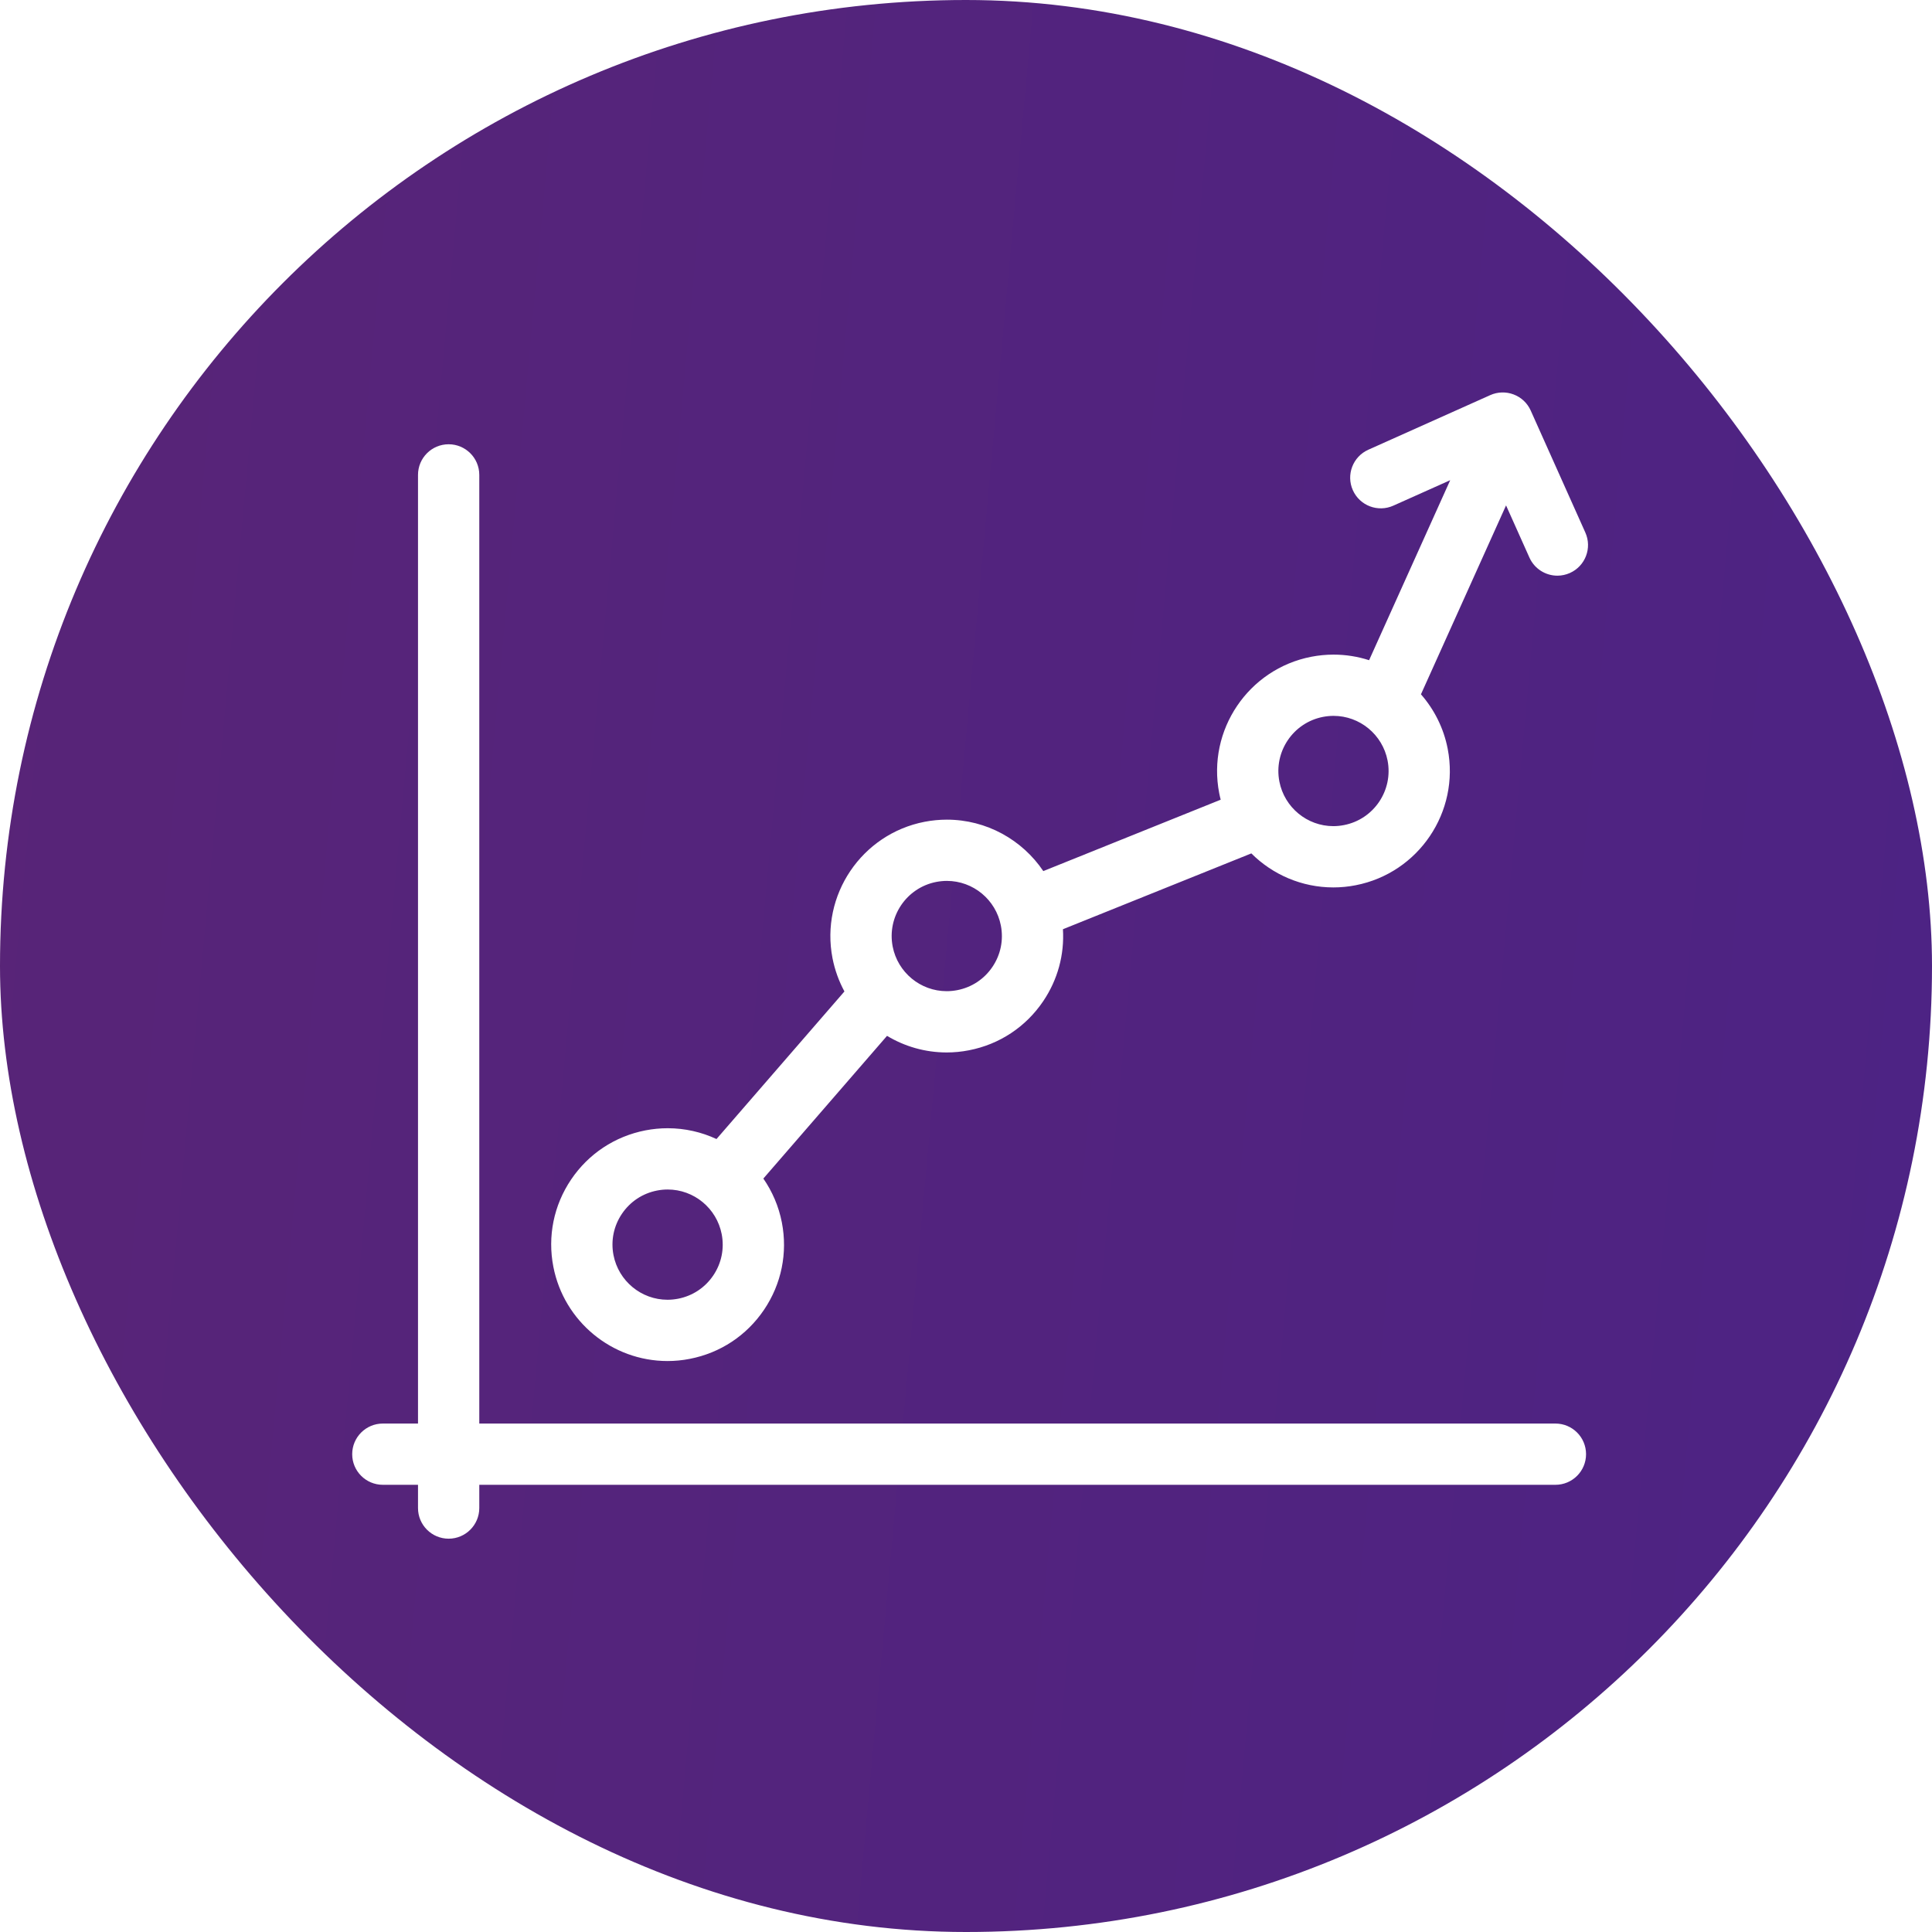
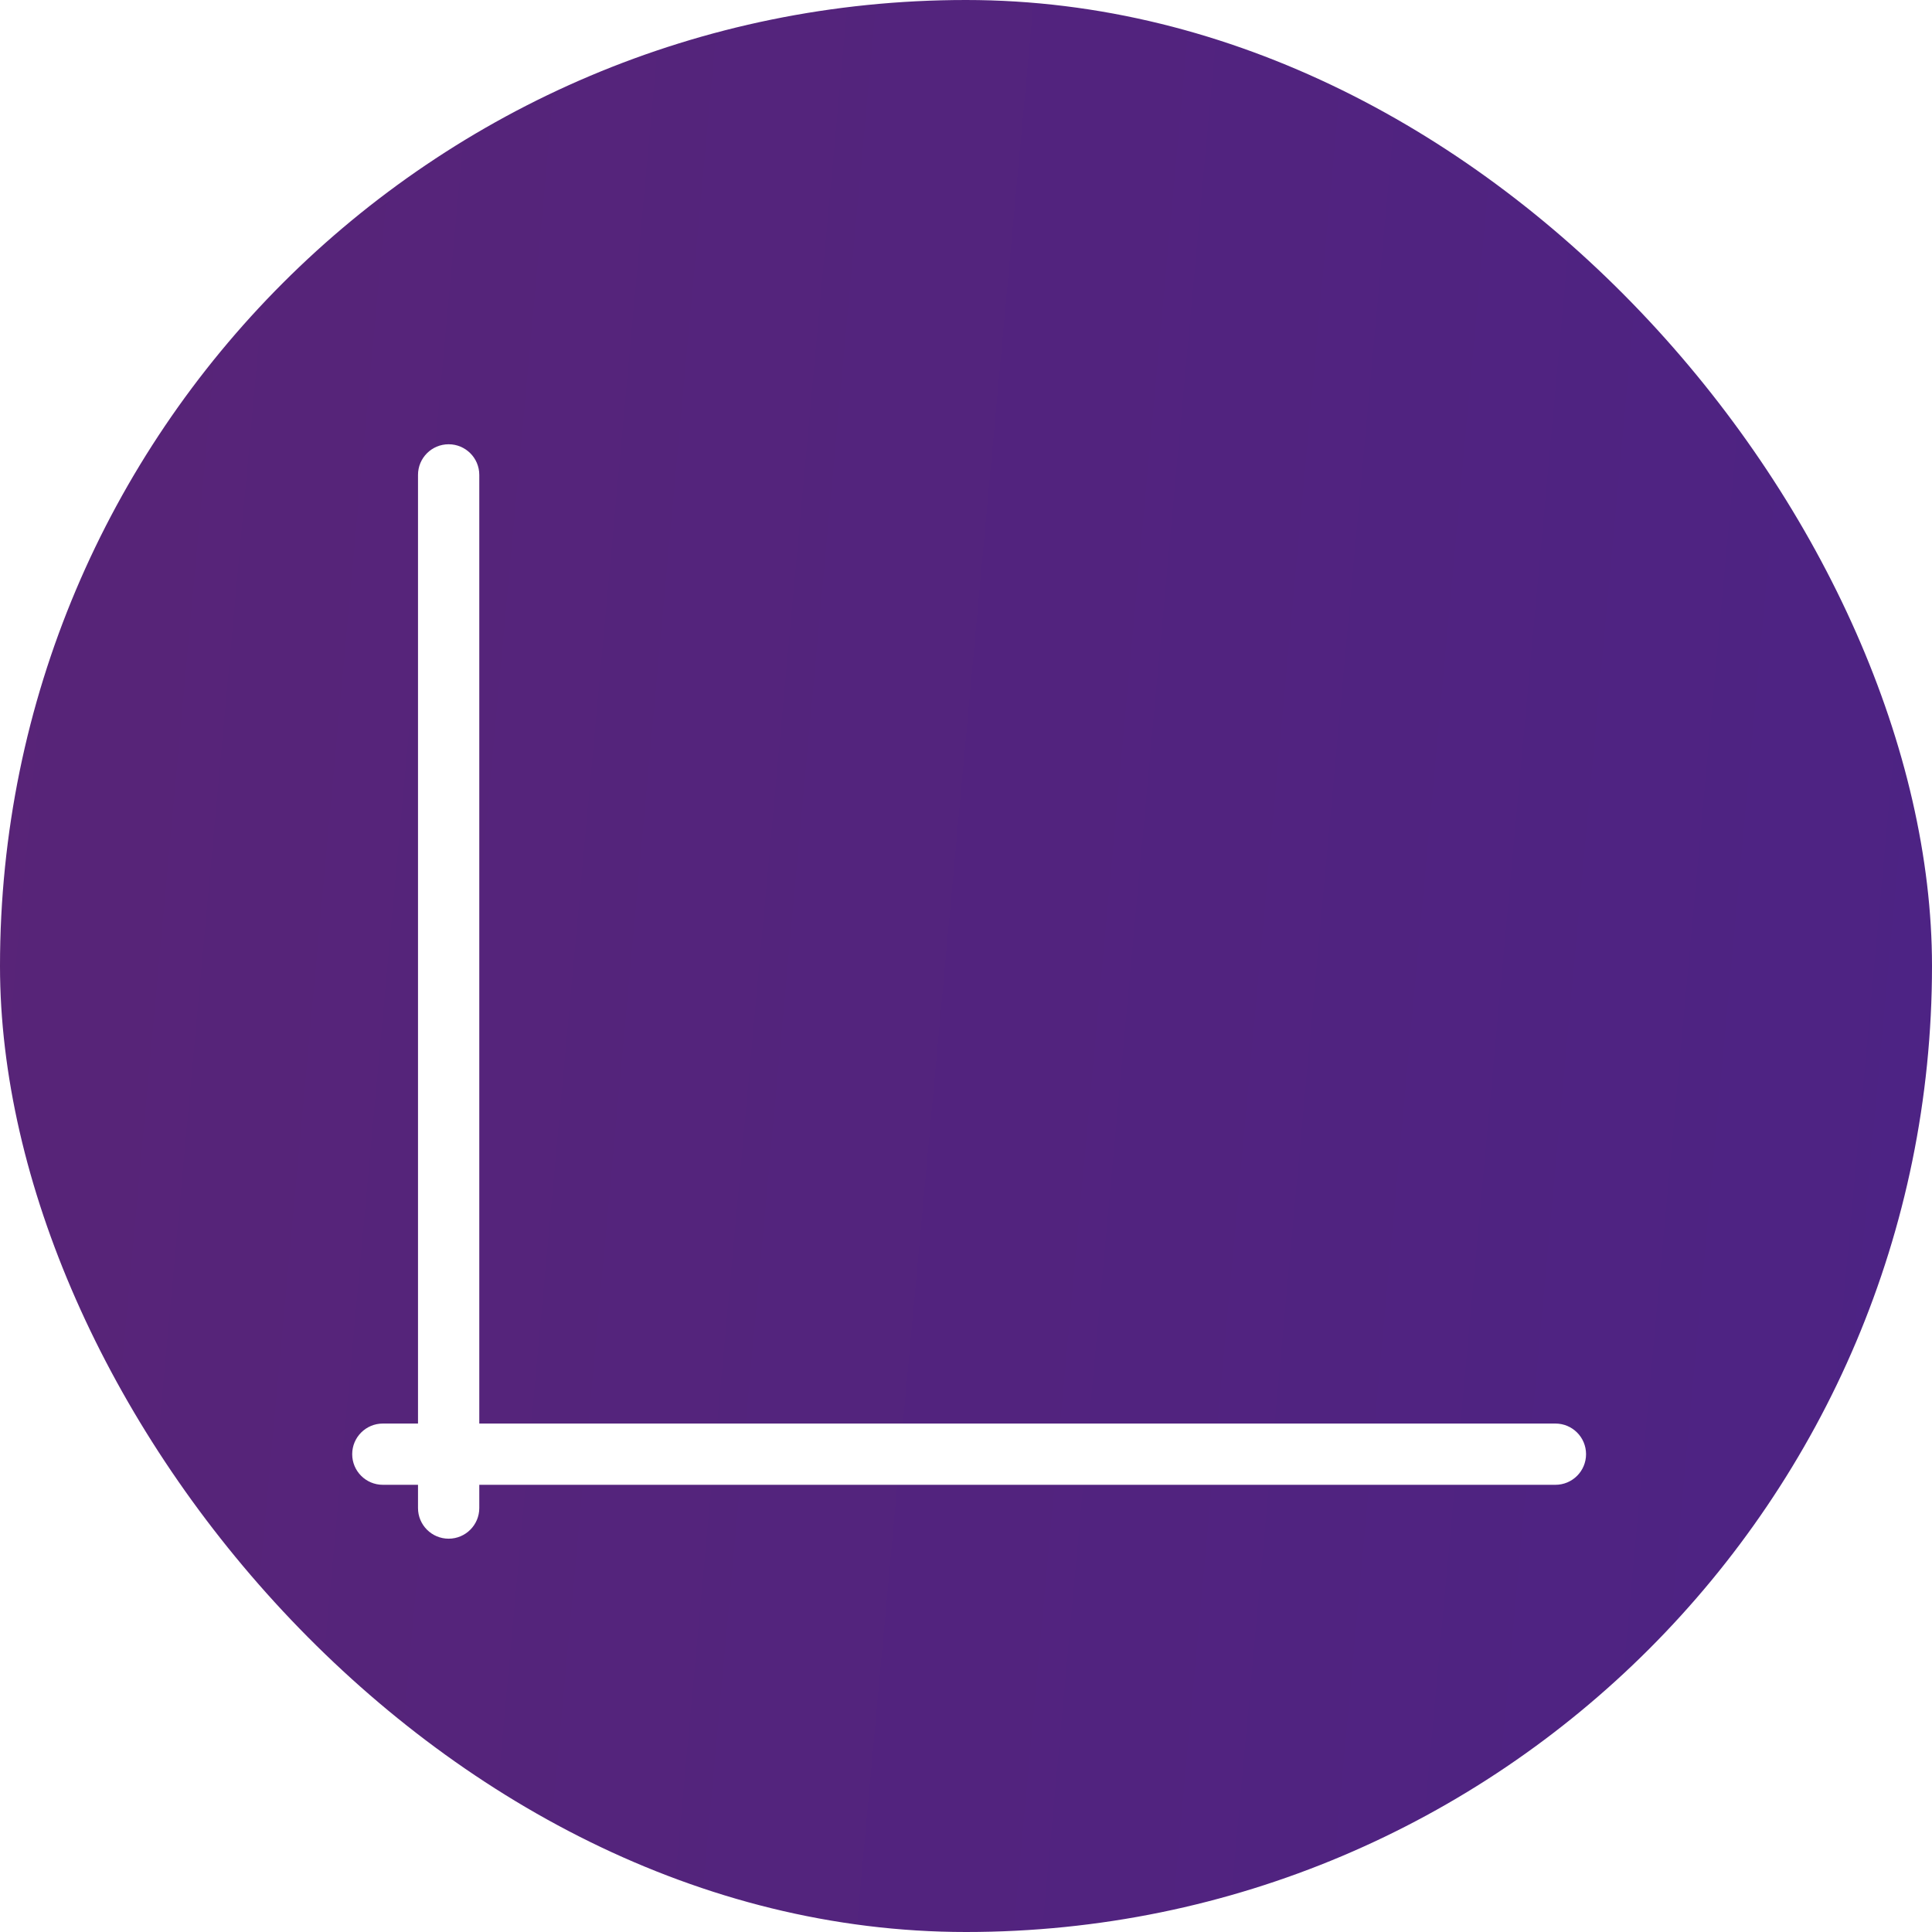
<svg xmlns="http://www.w3.org/2000/svg" width="64" height="64" viewBox="0 0 64 64" fill="none">
  <g filter="url(#filter0_b_411_5756)">
    <rect width="64" height="64" rx="32" fill="url(#paint0_linear_411_5756)" />
-     <path d="M22.112 45.086C22.358 45.086 22.607 45.062 22.85 45.014C23.861 44.818 24.735 44.24 25.311 43.386C25.887 42.532 26.096 41.506 25.9 40.495C25.796 39.959 25.582 39.468 25.287 39.041L29.384 34.314C29.966 34.664 30.644 34.864 31.36 34.864C31.607 34.864 31.855 34.84 32.098 34.792C33.109 34.596 33.983 34.018 34.559 33.164C35.038 32.454 35.263 31.623 35.211 30.782L41.452 28.27C42.155 28.971 43.122 29.397 44.169 29.397C44.416 29.397 44.664 29.373 44.908 29.325C46.995 28.92 48.362 26.892 47.957 24.806C47.824 24.117 47.509 23.5 47.071 23L49.89 16.742L50.664 18.47C50.833 18.846 51.203 19.07 51.591 19.07C51.729 19.07 51.87 19.041 52.005 18.981C52.517 18.752 52.746 18.152 52.516 17.64L50.707 13.6C50.597 13.354 50.394 13.162 50.142 13.067C49.891 12.971 49.611 12.979 49.366 13.089L45.327 14.898C44.815 15.127 44.586 15.728 44.815 16.239C45.044 16.751 45.645 16.98 46.157 16.75L48.04 15.907L45.353 21.87C44.98 21.75 44.584 21.685 44.176 21.685C43.93 21.685 43.681 21.709 43.438 21.756C41.352 22.161 39.983 24.189 40.388 26.276C40.402 26.349 40.419 26.42 40.437 26.491L34.561 28.856C33.861 27.819 32.678 27.152 31.366 27.152C31.12 27.152 30.872 27.176 30.628 27.223C28.541 27.628 27.173 29.656 27.578 31.743C27.655 32.136 27.79 32.505 27.973 32.843L23.735 37.732C23.241 37.502 22.691 37.374 22.118 37.374C21.872 37.374 21.624 37.398 21.38 37.445C20.369 37.642 19.495 38.22 18.919 39.073C18.343 39.927 18.134 40.954 18.331 41.965C18.682 43.773 20.272 45.086 22.112 45.086ZM43.825 23.748C43.941 23.726 44.059 23.714 44.176 23.714C45.046 23.714 45.798 24.336 45.965 25.192C46.157 26.181 45.509 27.141 44.521 27.332C44.405 27.355 44.286 27.367 44.169 27.367C43.299 27.367 42.547 26.745 42.381 25.889C42.189 24.9 42.837 23.94 43.825 23.748ZM31.015 29.215C31.131 29.193 31.25 29.181 31.366 29.181C32.237 29.181 32.989 29.803 33.155 30.66C33.248 31.138 33.149 31.625 32.876 32.029C32.604 32.433 32.19 32.707 31.711 32.8C31.595 32.822 31.477 32.834 31.36 32.834C30.49 32.834 29.738 32.212 29.571 31.356C29.379 30.367 30.027 29.407 31.015 29.215ZM20.602 40.209C20.875 39.804 21.288 39.531 21.767 39.438C21.883 39.415 22.001 39.404 22.118 39.404C22.988 39.404 23.74 40.025 23.907 40.882C24 41.36 23.901 41.847 23.628 42.251C23.355 42.655 22.942 42.929 22.463 43.022C22.347 43.044 22.229 43.056 22.112 43.056C21.242 43.056 20.49 42.434 20.323 41.578C20.23 41.099 20.329 40.613 20.602 40.209Z" fill="white" />
    <path d="M51.526 47.157H15.877V15.732C15.877 15.171 15.422 14.717 14.862 14.717C14.301 14.717 13.847 15.171 13.847 15.732V47.157H12.682C12.121 47.157 11.667 47.611 11.667 48.172C11.667 48.732 12.121 49.186 12.682 49.186H13.847V49.956C13.847 50.516 14.301 50.971 14.862 50.971C15.422 50.971 15.877 50.516 15.877 49.956V49.186H51.526C52.086 49.186 52.54 48.732 52.54 48.172C52.54 47.611 52.086 47.157 51.526 47.157Z" fill="white" />
  </g>
  <defs>
    <filter id="filter0_b_411_5756" x="-20" y="-20" width="104" height="104" filterUnits="userSpaceOnUse" color-interpolation-filters="sRGB">
      <feFlood flood-opacity="0" result="BackgroundImageFix" />
      <feGaussianBlur in="BackgroundImageFix" stdDeviation="10" />
      <feComposite in2="SourceAlpha" operator="in" result="effect1_backgroundBlur_411_5756" />
      <feBlend mode="normal" in="SourceGraphic" in2="effect1_backgroundBlur_411_5756" result="shape" />
    </filter>
    <linearGradient id="paint0_linear_411_5756" x1="-1.10212e-07" y1="4.073" x2="67.164" y2="10.239" gradientUnits="userSpaceOnUse">
      <stop stop-color="#582477" />
      <stop offset="1" stop-color="#4D2384" />
    </linearGradient>
  </defs>
</svg>